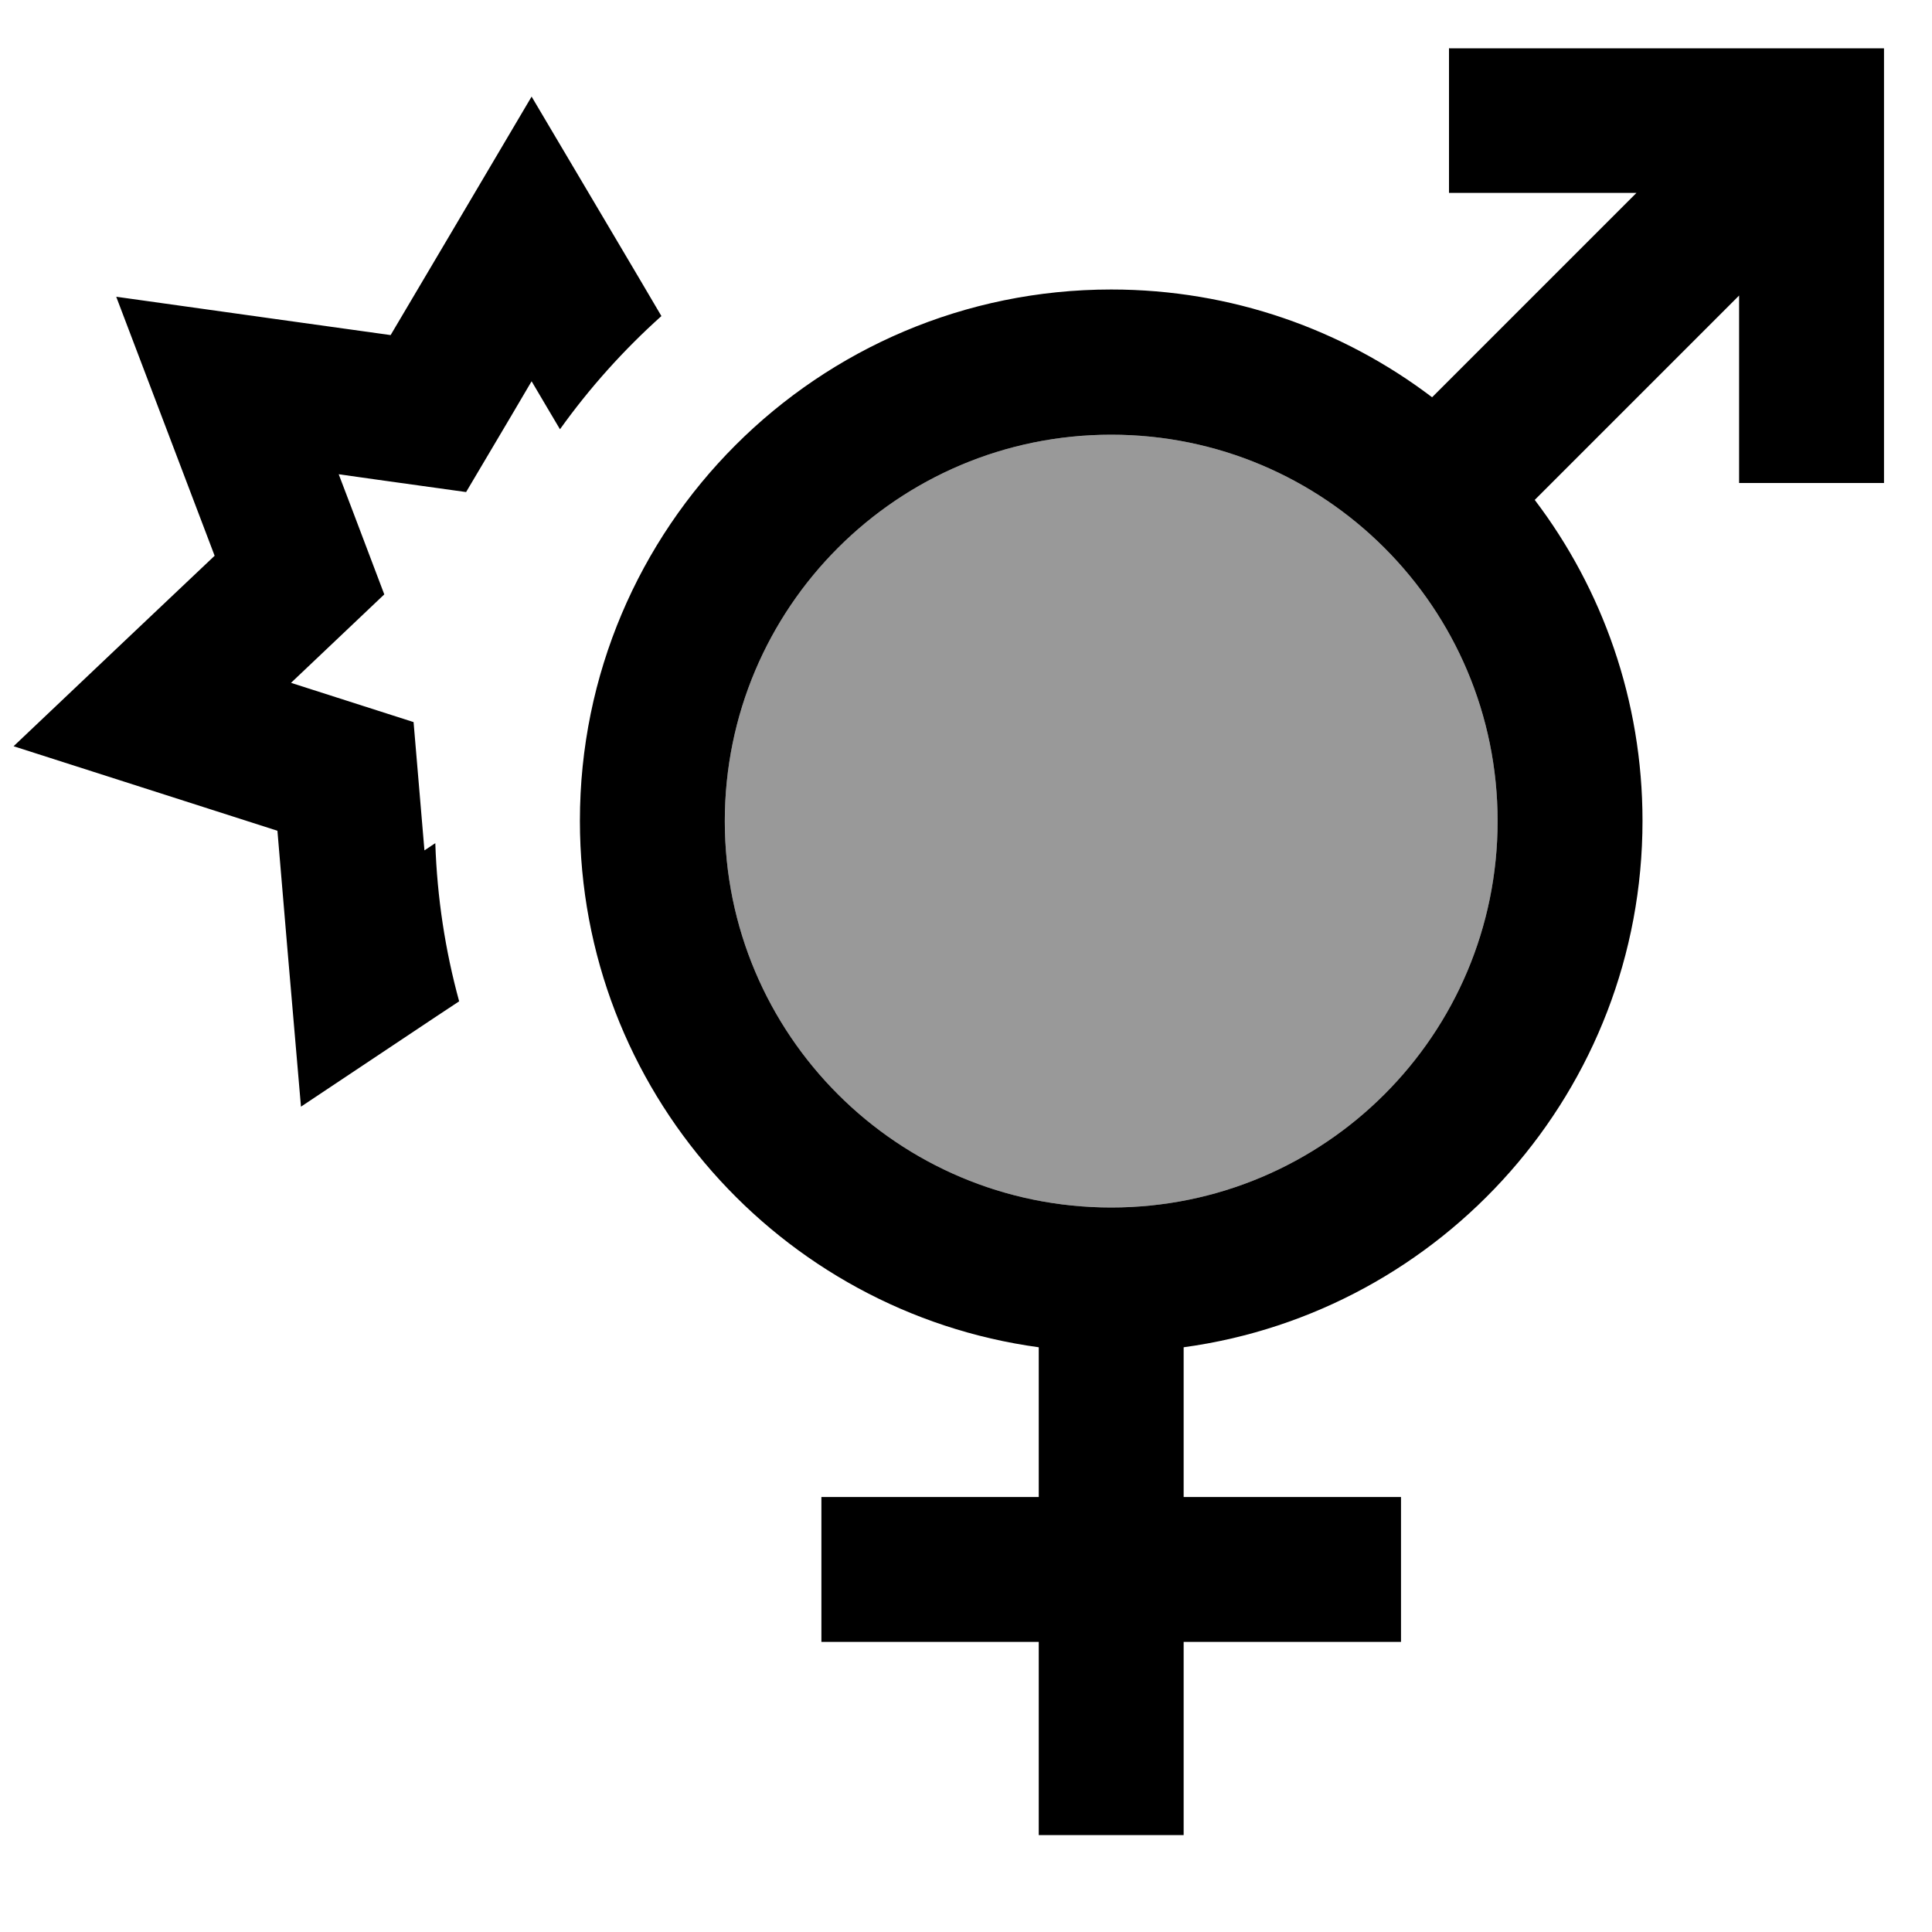
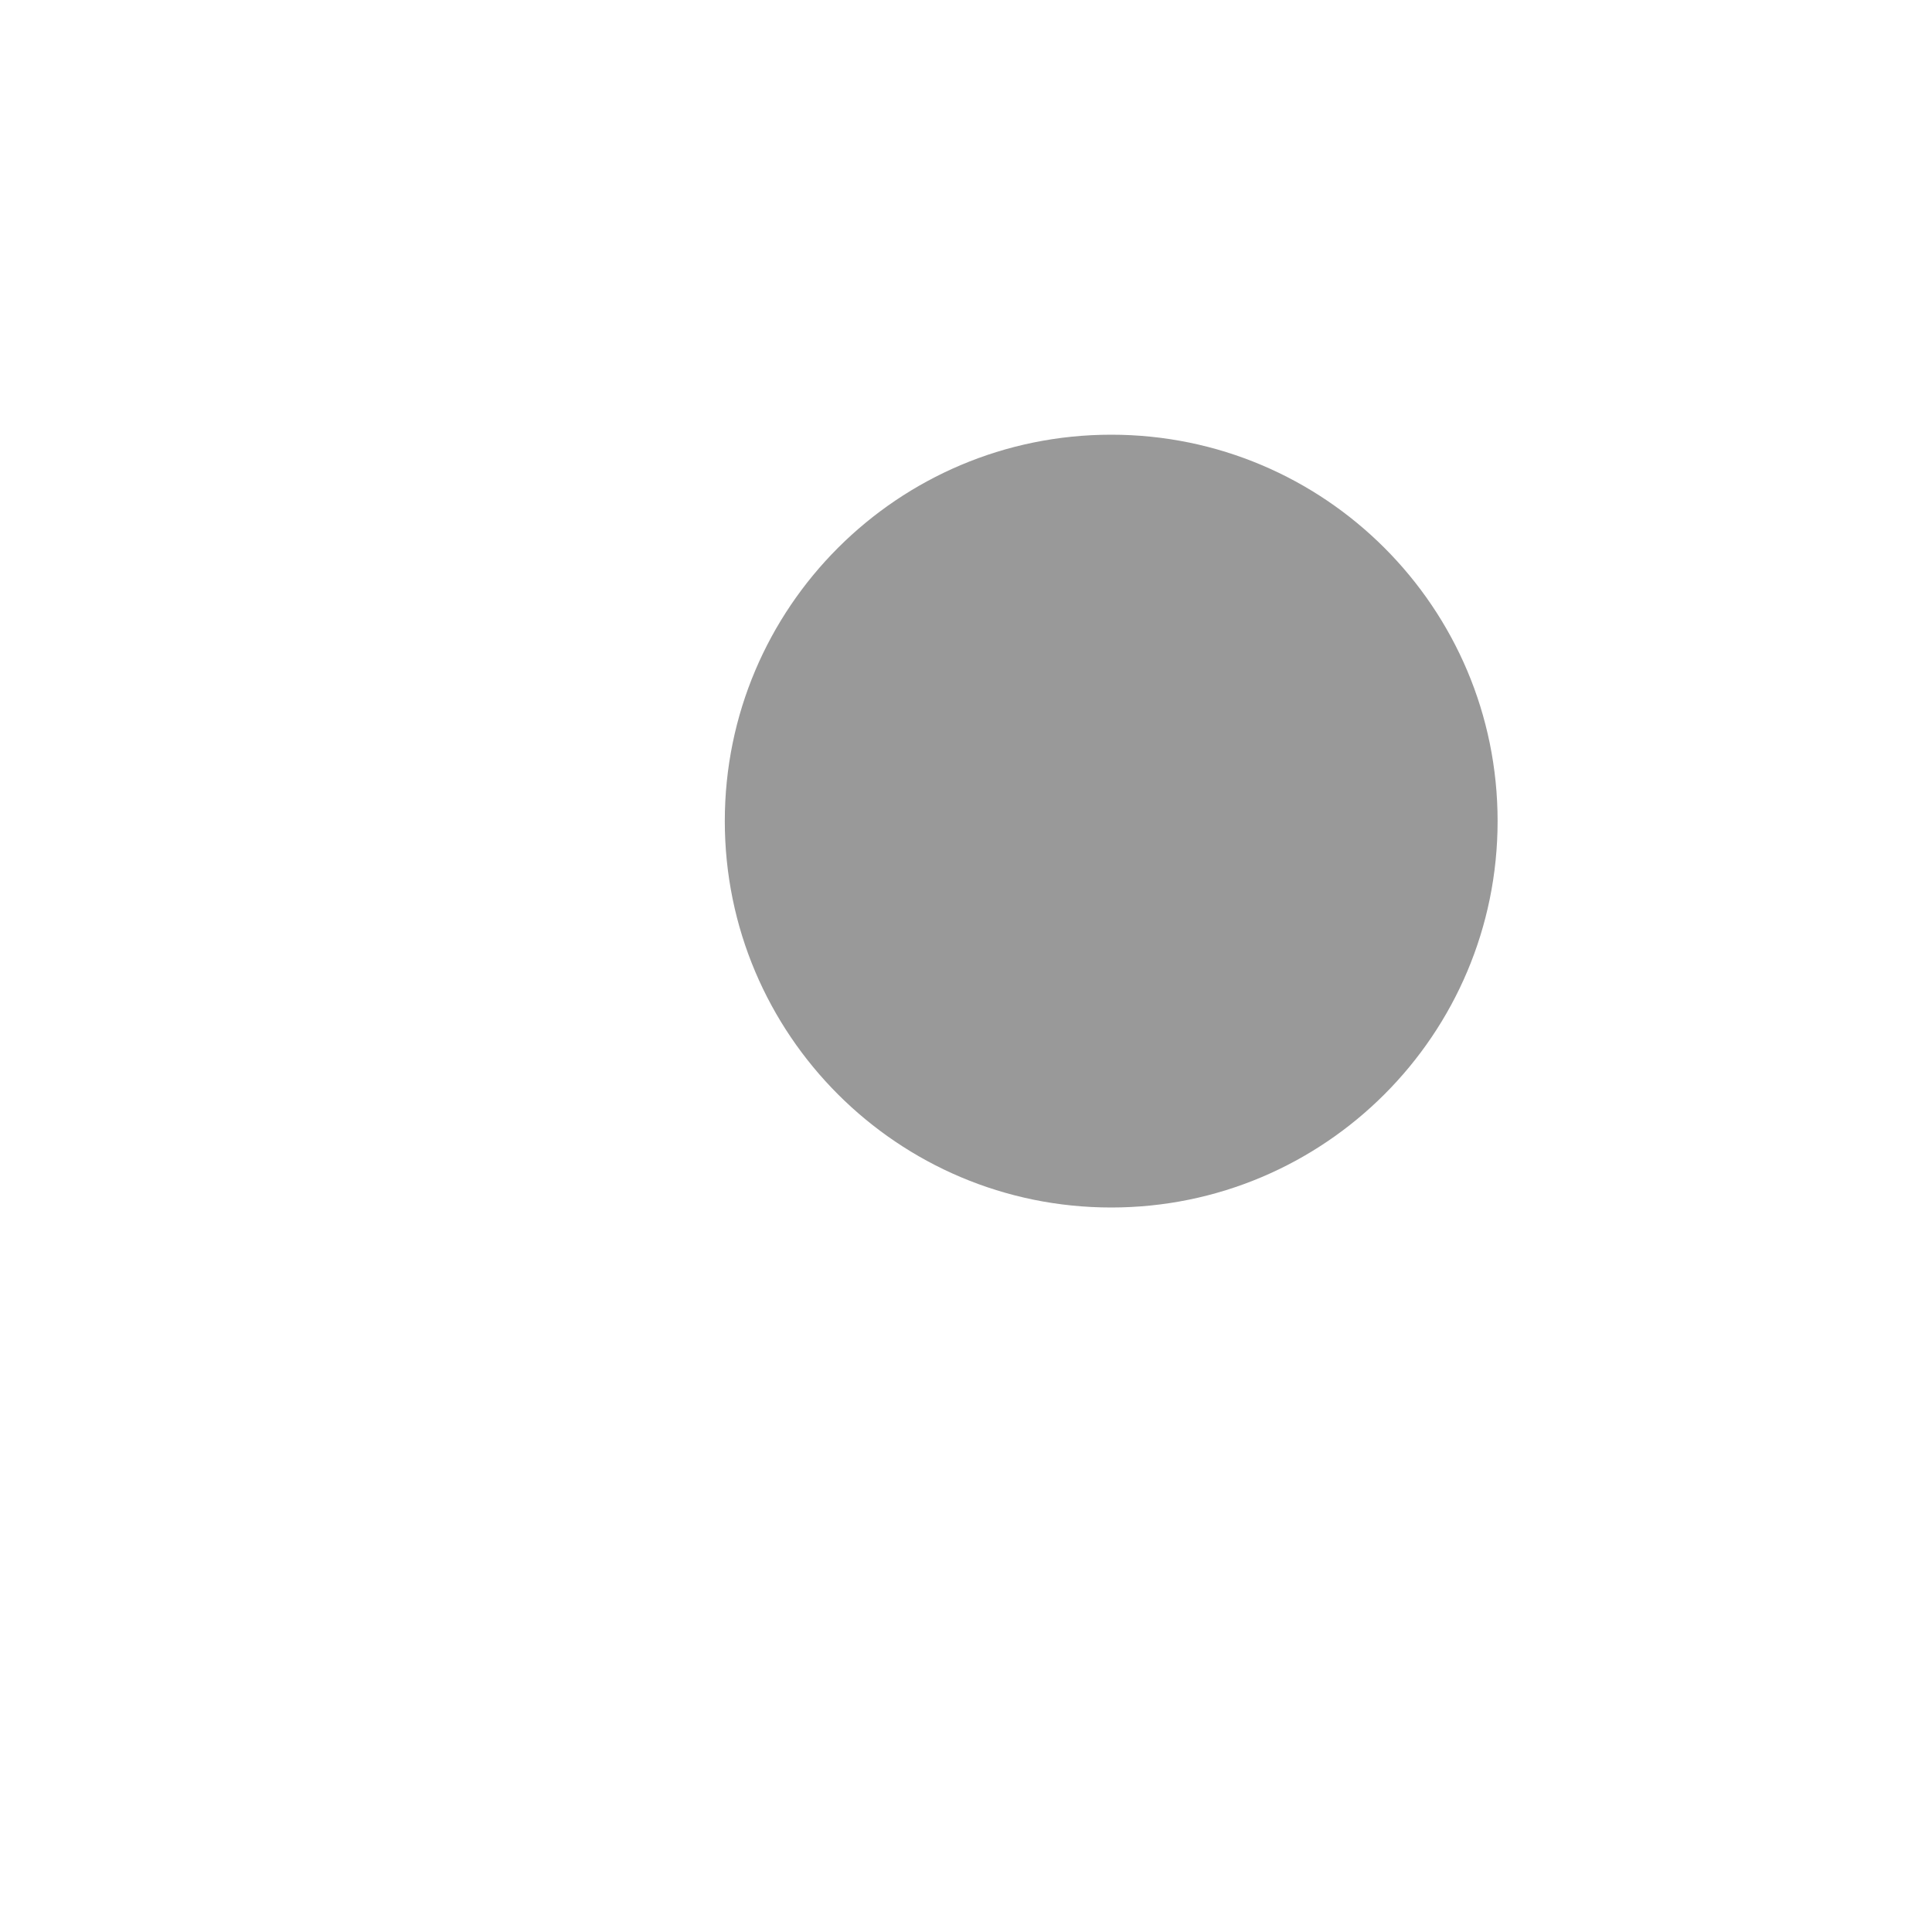
<svg xmlns="http://www.w3.org/2000/svg" viewBox="0 0 640 640">
  <path opacity=".4" fill="currentColor" d="M240.1 272C240.1 342.7 297.4 400 368.1 400C438.8 400 496.1 342.7 496.1 272C496.1 201.3 438.8 144 368.1 144C297.4 144 240.1 201.3 240.1 272z" />
-   <path fill="currentColor" d="M480.1 16L624.1 16L624.1 160L576.1 160L576.1 97.9L508.4 165.6C530.8 195.1 544.1 232 544.1 271.9C544.1 361 477.9 434.6 392.1 446.3L392.1 495.9L464.1 495.9L464.1 543.9L392.1 543.9L392.1 607.9L344.1 607.9L344.1 543.9L272.1 543.9L272.1 495.9L344.1 495.9L344.1 446.3C258.3 434.6 192.1 361 192.1 271.9C192.1 174.7 270.9 95.9 368.1 95.9C408 95.9 444.9 109.2 474.4 131.6L542.1 63.9L480 63.9L480 15.9zM496.1 272C496.1 201.3 438.8 144 368.1 144C297.4 144 240.1 201.3 240.1 272C240.1 342.7 297.4 400 368.1 400C438.8 400 496.1 342.7 496.1 272zM145.3 336.2L99.7 366.6C96.3 327.3 93.7 296.8 91.9 275.2C71.2 268.6 42.1 259.2 4.5 247.2C33.1 220.1 55.3 199 71.1 184.1C63.4 163.8 52.5 135.2 38.5 98.3C77.6 103.8 107.9 108 129.4 111C140.5 92.3 156 66 176.1 32C196.8 67 211.2 91.2 219.1 104.7C206.6 115.9 195.3 128.5 185.5 142.2C183.1 138.1 179.9 132.8 176.1 126.3C174.3 129.4 167.1 141.6 154.4 163C129.8 159.6 115.7 157.6 112.2 157.1C113.5 160.4 118.5 173.7 127.3 196.9C109.3 214 98.9 223.8 96.4 226.2C99.8 227.3 113.3 231.6 137 239.2C139.1 264 140.3 278.1 140.6 281.7L144.2 279.3C144.8 297.4 147.5 314.9 152.1 331.7L145.3 336.2z" />
</svg>